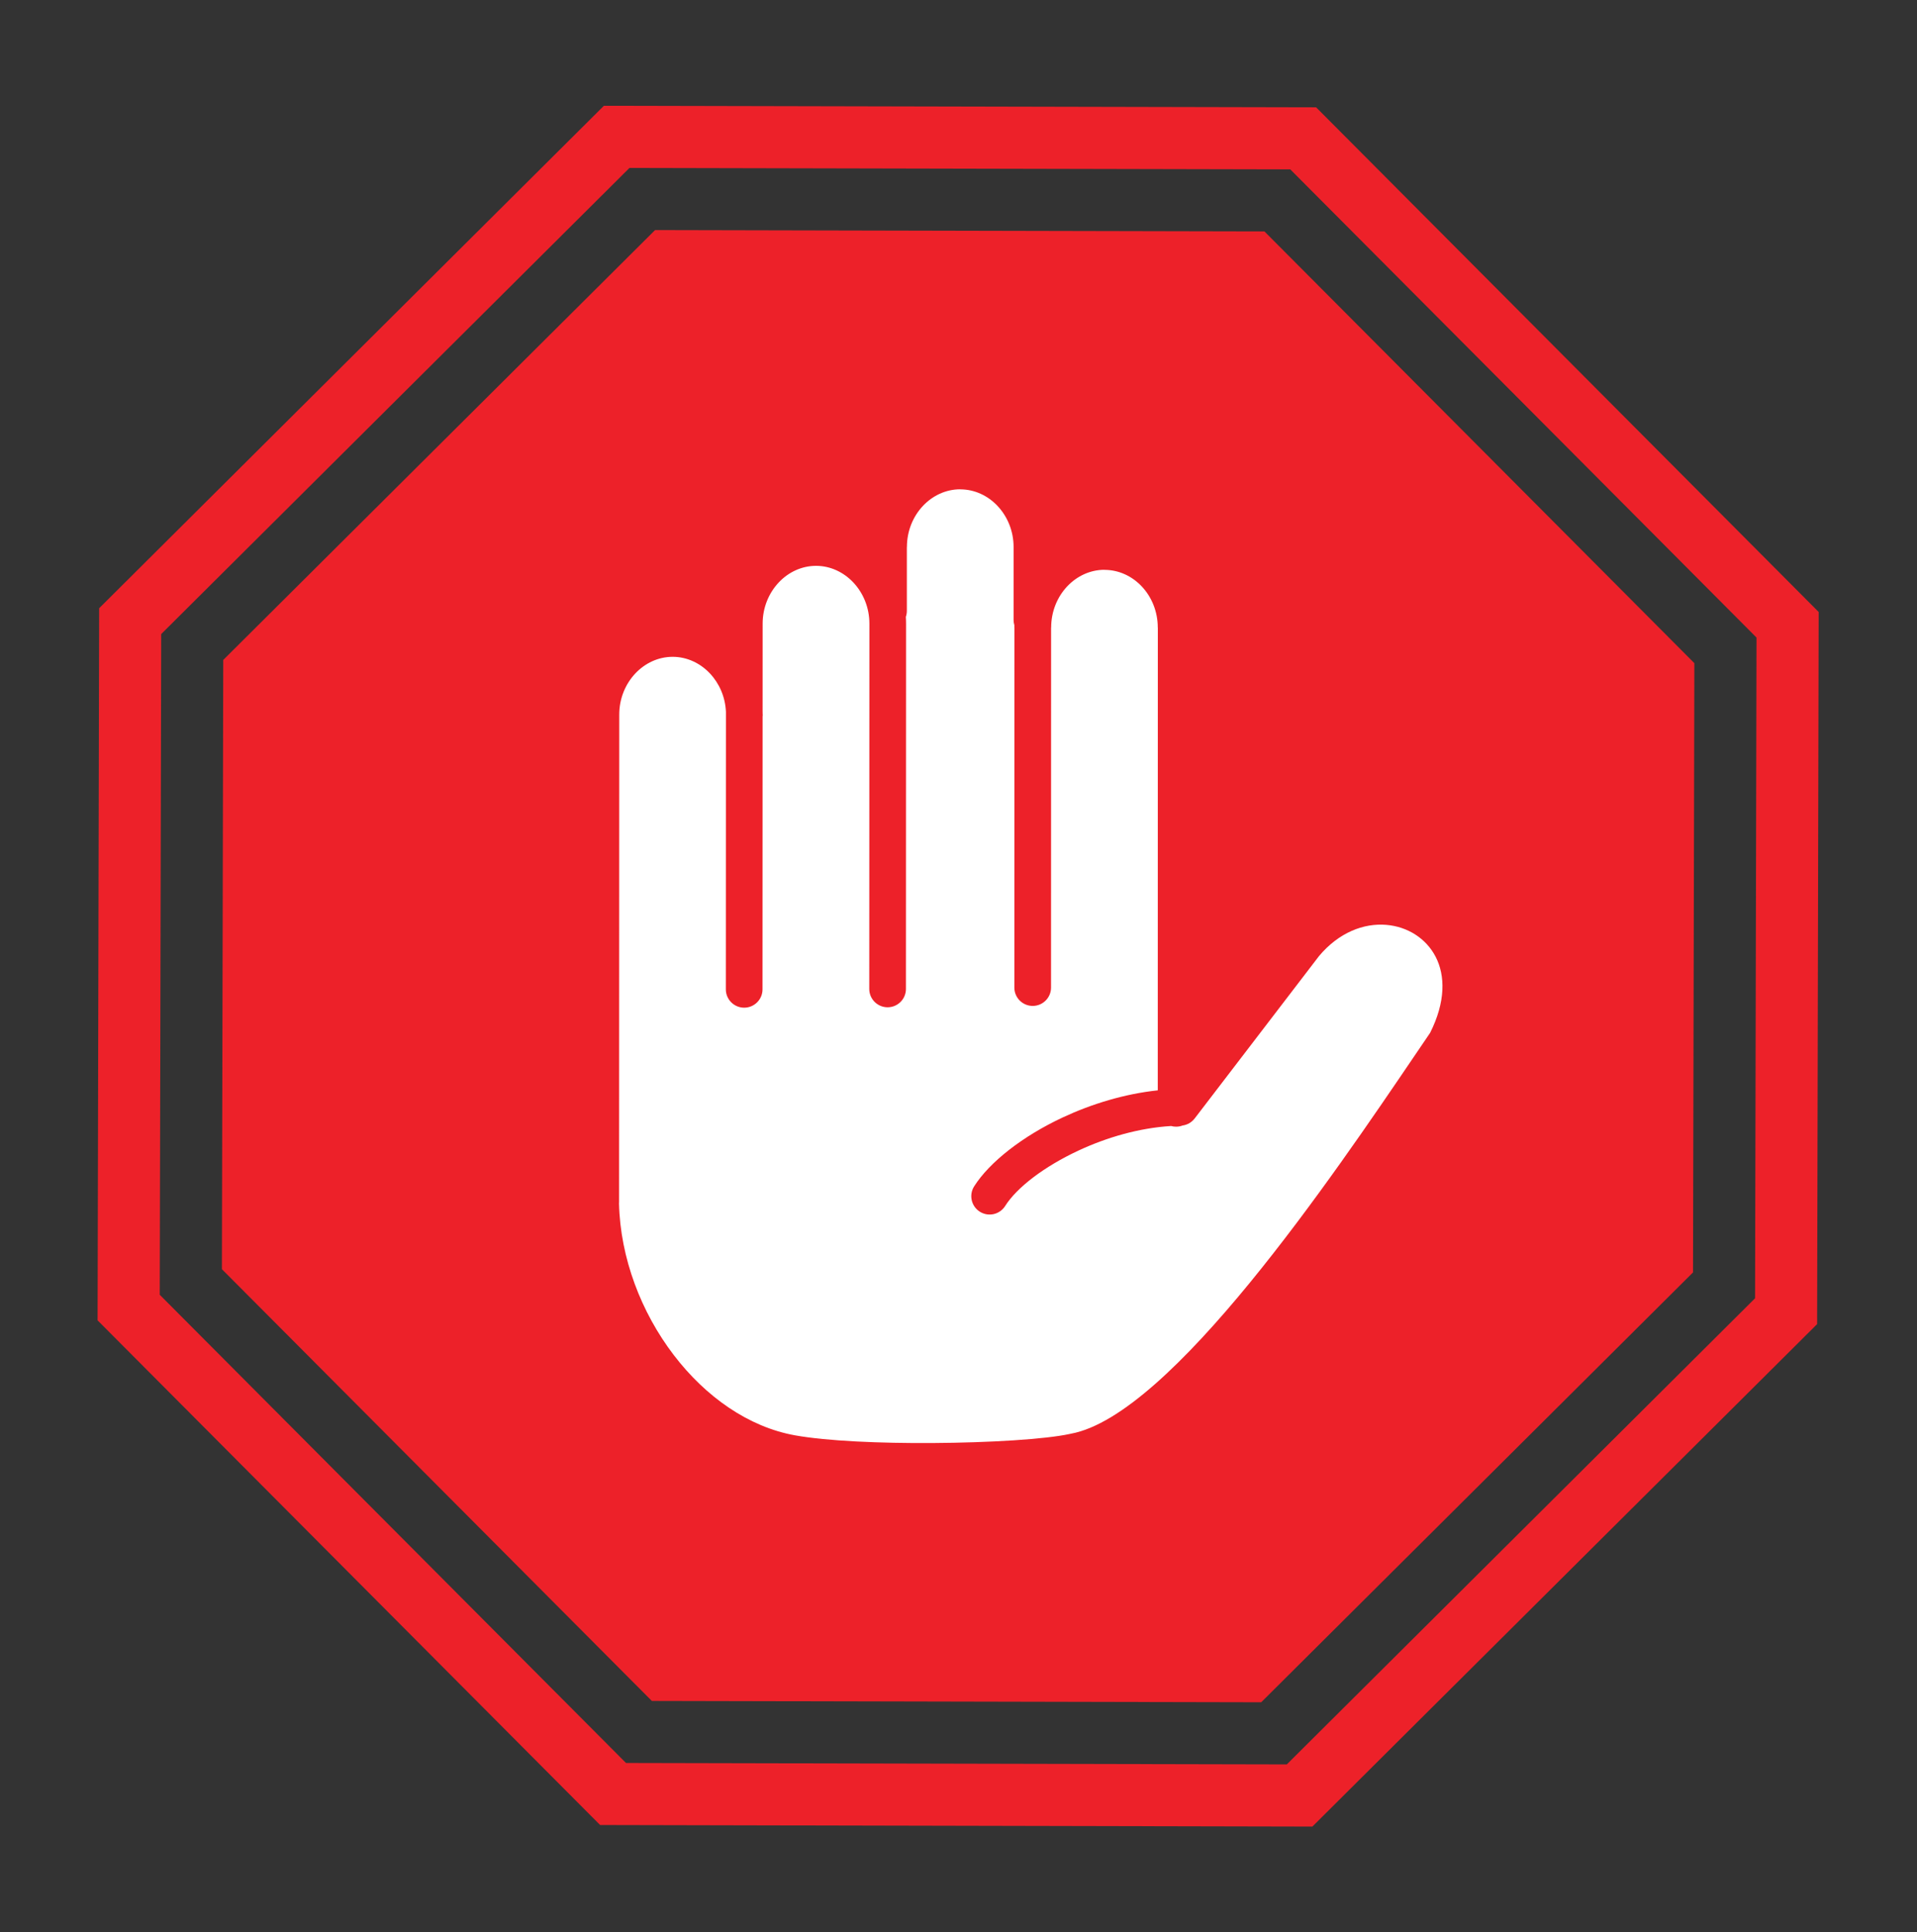
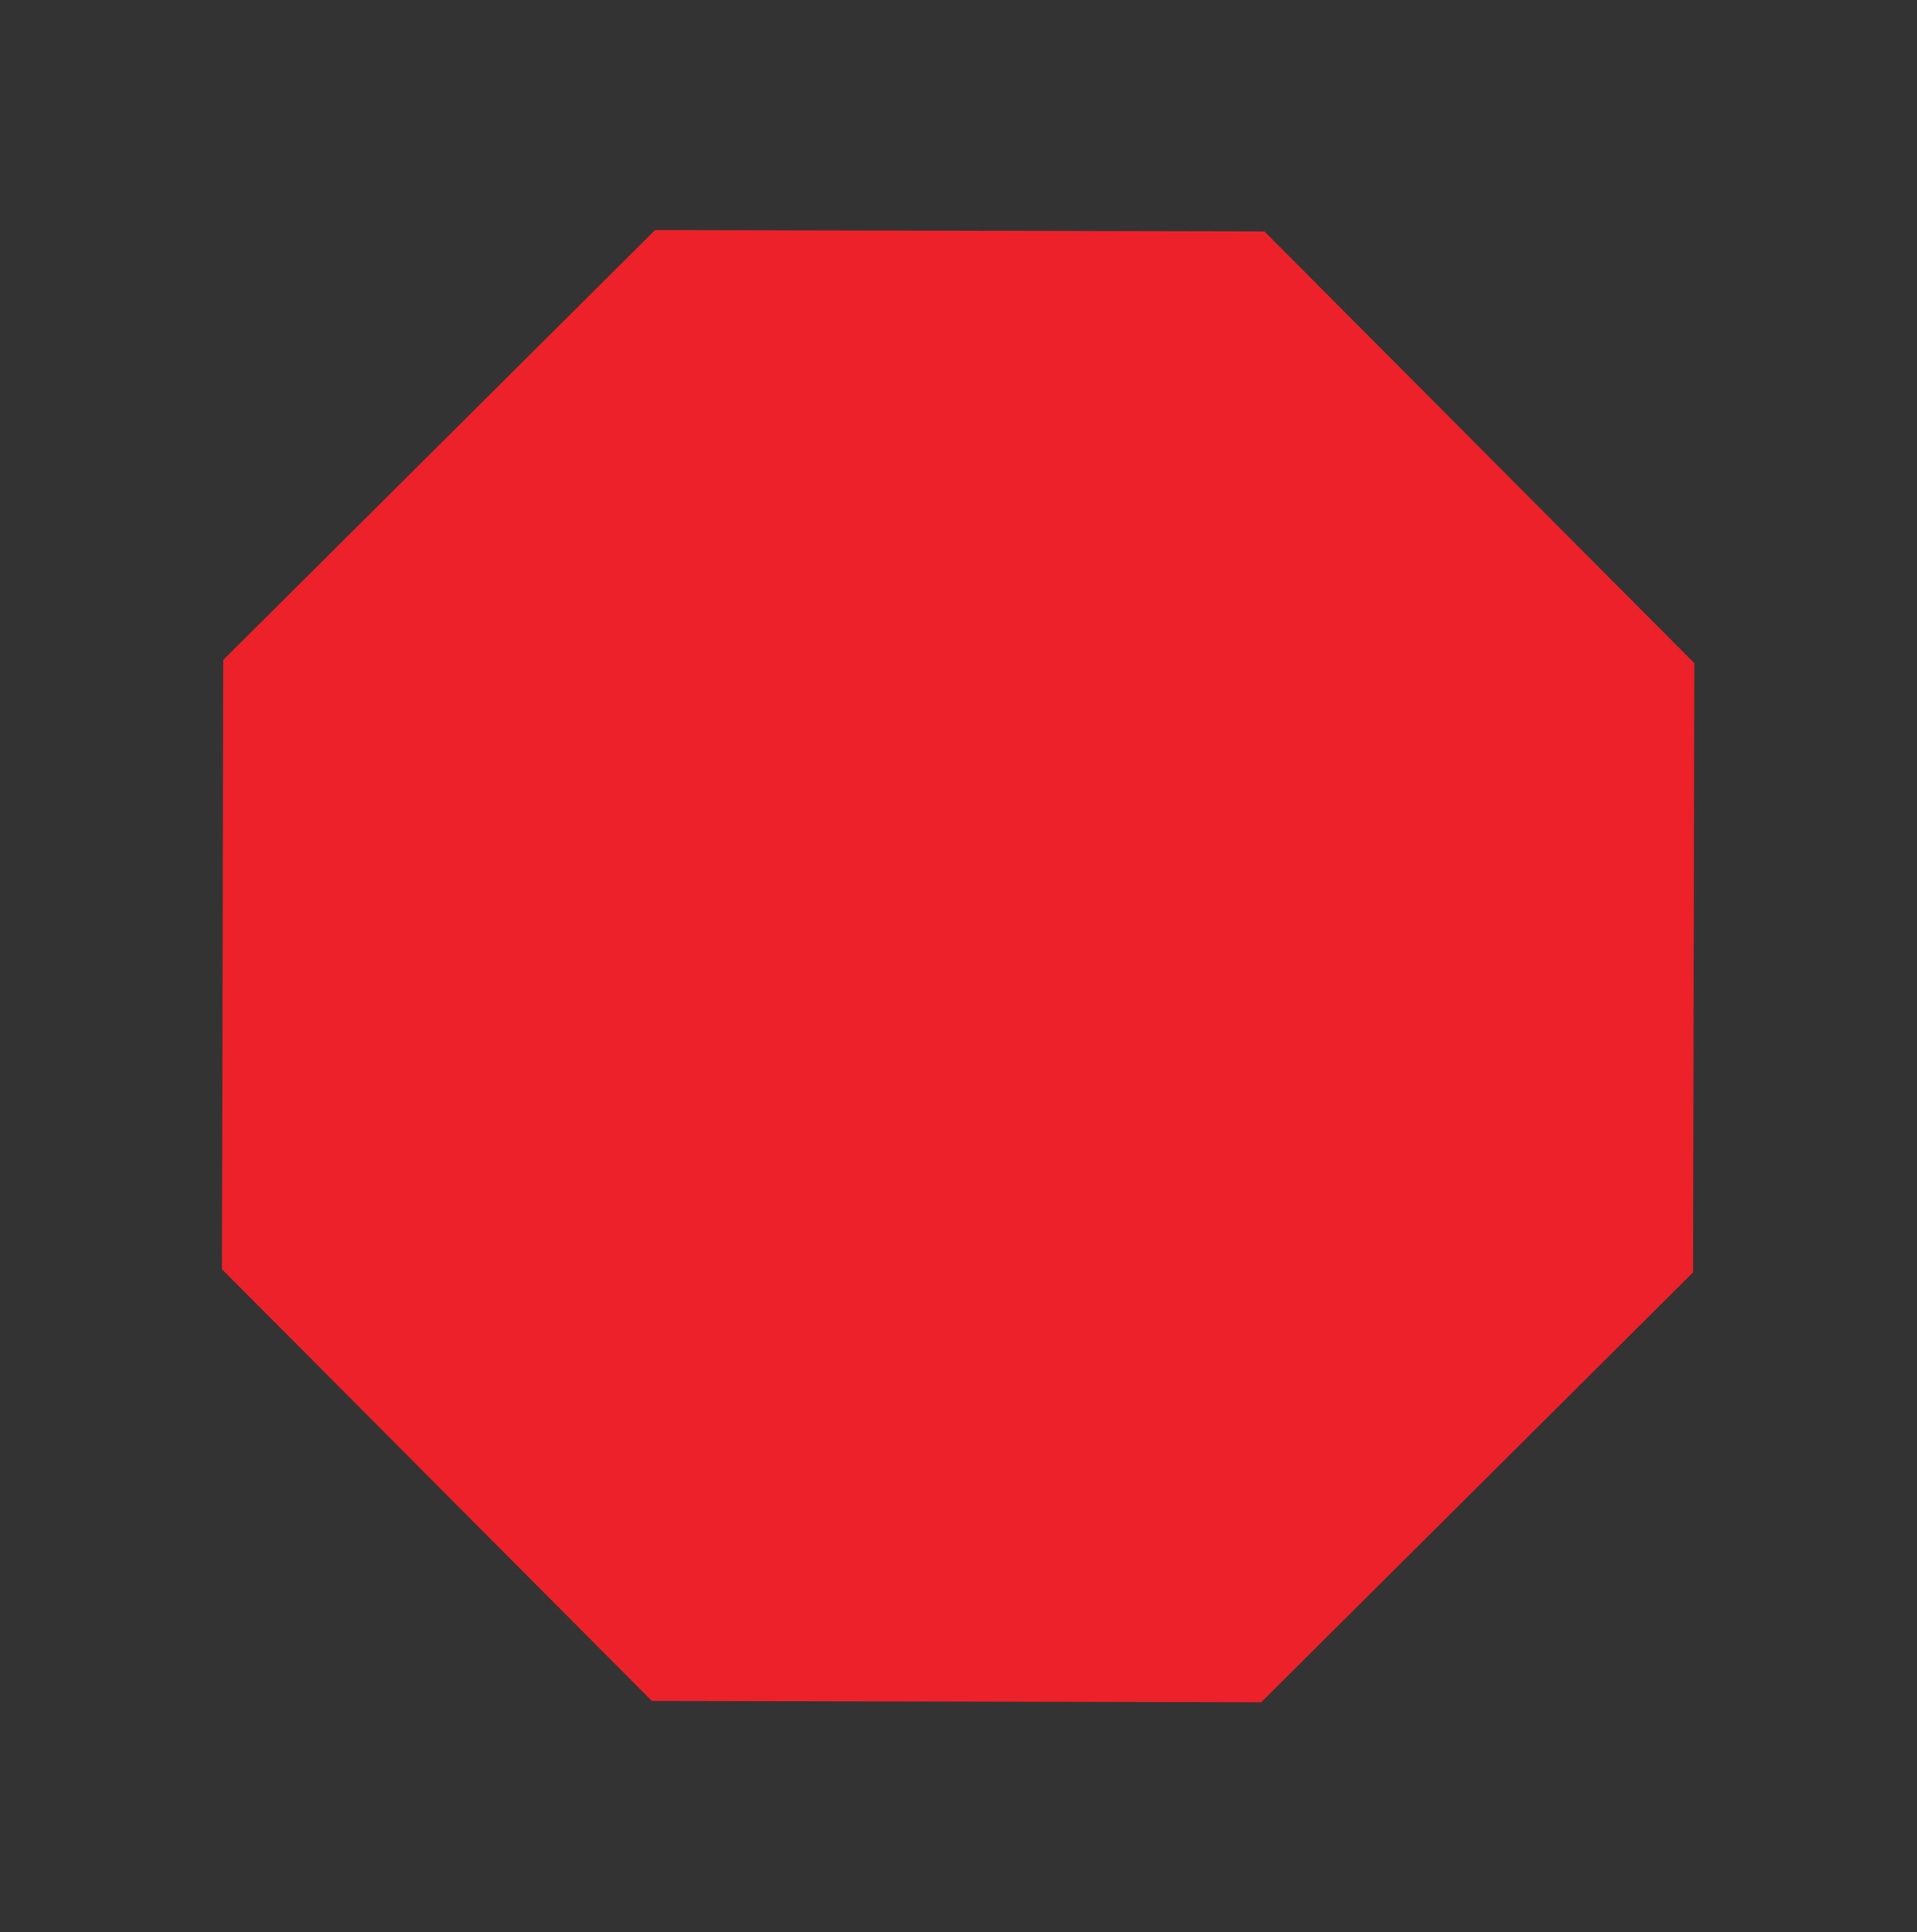
<svg xmlns="http://www.w3.org/2000/svg" id="Layer_1" x="0px" y="0px" width="3968px" height="4000px" viewBox="0 0 3968 4000" xml:space="preserve">
  <rect x="0" y="0" width="3968" height="4000" fill="#333333" stroke="none" />
  <g>
-     <path fill-rule="evenodd" clip-rule="evenodd" fill="#ED2129" d="M205.226,1259.199L1249.986,219l1474.289,3.227l1040.2,1044.76  l-3.228,1474.29l-1044.759,1040.2l-1474.29-3.227L202,2733.49L205.226,1259.199L205.226,1259.199z M333.658,1312.728  l969.293-965.063l1367.797,2.993l965.061,969.295l-2.992,1367.795l-969.293,965.063l-1367.797-2.992l-965.063-969.295  L333.658,1312.728L333.658,1312.728z" />
    <polygon fill-rule="evenodd" clip-rule="evenodd" fill="#ED2129" points="462.092,1366.255 1355.918,476.332 2617.221,479.091   3507.145,1372.918 3504.385,2634.221 2610.559,3524.145 1349.255,3521.385 459.33,2627.559 462.092,1366.255  " />
-     <path fill="#FFFFFF" d="M1877.076,1264.722c0,4.324-0.749,8.498-2.078,12.373c0.315,4.606,0.465,9.246,0.465,13.937l-0.266,756.354  c0,20.938-16.997,37.952-37.952,37.952c-20.954,0-37.95-17.014-37.95-37.952l0.265-756.354c0-33.179-12.755-63.381-33.296-85.2  c-19.973-21.188-47.313-34.393-77.116-34.393c-29.853,0-57.21,13.139-77.184,34.31c-20.556,21.803-33.36,51.988-33.36,85.167  l-0.066,181.209c0.082,2.394,0.132,4.823,0.132,7.234h0.133v0.034c0,1.53-0.083,3.043-0.265,4.541l-0.201,564.301  c0,20.938-17.014,37.951-37.951,37.951c-20.955,0-37.951-17.014-37.951-37.951l0.199-567.744l-0.018-1.098v-0.034h0.018v-5.638  c-1.364-30.966-13.787-58.956-33.146-79.528c-19.974-21.188-47.314-34.409-77.134-34.409v0.15h-0.017v-0.15  c-29.836,0-57.21,13.155-77.184,34.31c-20.556,21.803-33.362,51.987-33.362,85.183l-0.348,1009.076  c0,1.098-0.034,2.195-0.134,3.276c2.661,112.607,45.685,225.198,113.456,313.857c65.742,86.015,154.417,148.862,251.24,166.109  c66.758,11.874,176.488,16.53,283.89,15.865c119.061-0.732,234.329-7.867,284.67-18.859l2.245-0.482  c206.738-38.185,540.337-530.357,714.179-786.838l29.153-42.94c32.432-64.445,31.549-118.928,11.359-157.794  c-9.895-19.042-24.464-34.576-41.859-45.736c-17.646-11.341-38.401-18.326-60.336-20.123  c-46.234-3.775-97.873,15.417-139.217,64.794l-0.168,0.25l-257.096,335.844l-0.033-0.033c-5.938,7.749-14.818,13.171-24.996,14.568  c-4.158,1.563-8.682,2.428-13.387,2.428c-3.543,0-6.986-0.482-10.246-1.396c-66.307,3.941-133.545,23.632-191.953,50.874  c-70.83,33.062-127.242,76.168-151.606,114.669c-11.159,17.745-34.642,23.067-52.388,11.907  c-17.745-11.176-23.083-34.641-11.907-52.403c31.715-50.108,100.15-103.927,183.754-142.942  c59.589-27.79,127.692-48.678,196.394-55.945l0.15-958.104h-0.134c0-33.278-12.722-63.462-33.194-85.183  c-19.874-21.104-47.215-34.244-77.117-34.244v-0.149c-29.836,0-57.194,13.172-77.168,34.343  c-20.473,21.72-33.195,51.872-33.195,85.183h-0.148l-0.117,745.428c0,20.955-16.996,37.951-37.951,37.951  s-37.952-16.996-37.952-37.951l0.116-745.428h-0.148l0.065-4.689c-1.048-3.477-1.63-7.168-1.63-10.977l0.018-150.941  c0-33.196-12.757-63.38-33.328-85.199c-19.875-21.105-47.199-34.244-77.118-34.244v-0.134c-29.853,0-57.21,13.156-77.184,34.343  c-20.472,21.703-33.194,51.872-33.194,85.167h-0.15V1264.722L1877.076,1264.722z" />
  </g>
</svg>